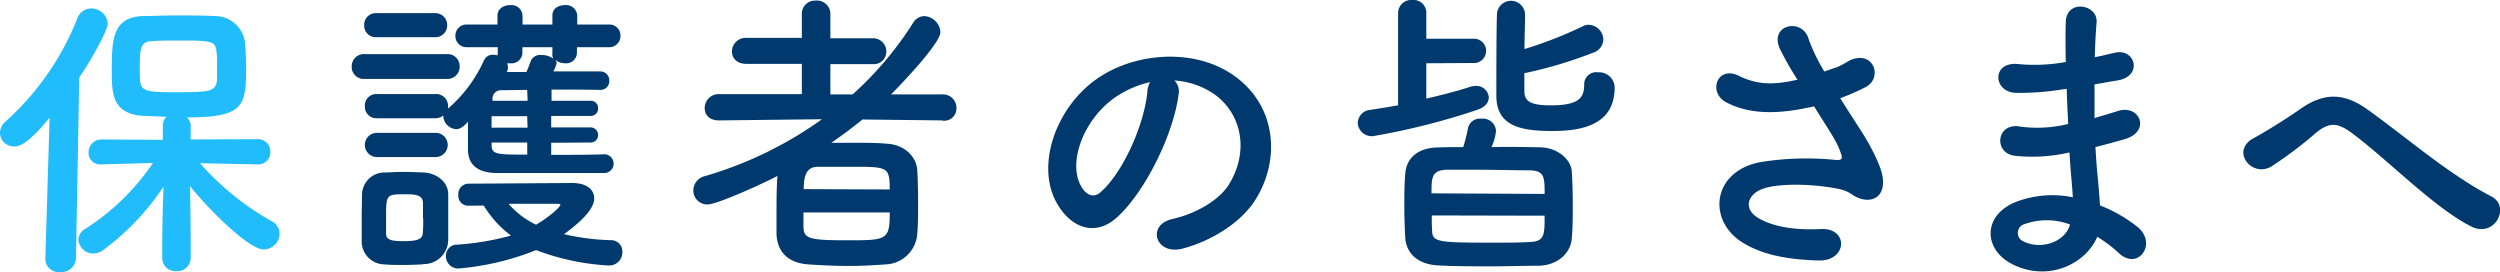
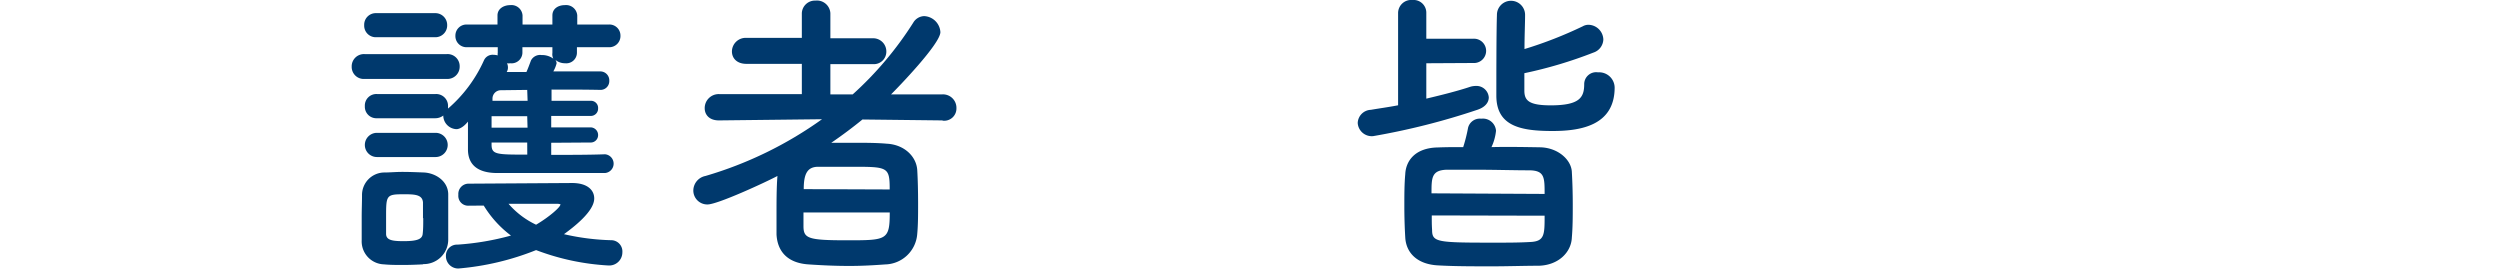
<svg xmlns="http://www.w3.org/2000/svg" height="41.36" viewBox="0 0 380.16 41.36" width="380.16">
-   <path d="m7.54 17.9c-3.12 3.77-4.41 4.37-5.38 4.37a2.11 2.11 0 0 1 -2.16-2.07 2.25 2.25 0 0 1 .78-1.66 41.78 41.78 0 0 0 11-15.78 2.21 2.21 0 0 1 2.07-1.47 2.48 2.48 0 0 1 2.53 2.3c0 1-2.35 5.29-4.33 8.19l-.5 27.51a2.2 2.2 0 0 1 -2.4 2.07 2 2 0 0 1 -2.25-2v-.09zm31.7 7.1-8.83-.18a42 42 0 0 0 11 8.88 2.08 2.08 0 0 1 1.1 1.84 2.43 2.43 0 0 1 -2.39 2.39c-2.48 0-9-6.81-11.22-9.62.04 2.69.1 5.69.1 9.23v1.7a2.05 2.05 0 0 1 -2.21 2 2 2 0 0 1 -2.12-2v-1.7c0-3.5.1-6.44.19-9.15a38.23 38.23 0 0 1 -9.13 9.61 2.63 2.63 0 0 1 -1.51.55 2.27 2.27 0 0 1 -2.3-2.11 2 2 0 0 1 1.08-1.66 35.21 35.21 0 0 0 10.26-10l-7.85.22a1.75 1.75 0 0 1 -1.94-1.79 1.94 1.94 0 0 1 2-2l9.29.05v-2.17a1.84 1.84 0 0 1 .56-1.33l-3.55-.14c-4.77-.32-4.77-3.5-4.77-6.85 0-4.7.09-8.1 4.65-8.33 1.52 0 3.26-.09 5-.09 2.17 0 4.28 0 5.89.09a4.62 4.62 0 0 1 4.74 4.28c.09 1.33.14 2.62.14 4 0 5.57-.65 7.13-9 7.13a1.79 1.79 0 0 1 .58 1.24v2.12l10.21-.05a1.85 1.85 0 0 1 1.89 1.93 1.83 1.83 0 0 1 -1.81 1.91zm-6.3-17c-.14-1.79-.69-1.84-5.89-1.84-1.43 0-2.81 0-3.86.1-1.94 0-1.94 1.24-1.94 4.6 0 3.08.14 3.17 5.89 3.17 4.56-.03 5.86-.03 5.86-2.11 0-3.22 0-3.5-.06-3.92z" fill="#20bcfb" />
  <g fill="#00396d">
    <path d="m55.48 12a1.83 1.83 0 0 1 -2-1.88 1.86 1.86 0 0 1 2-1.89h12.42a1.84 1.84 0 0 1 2 1.89 1.86 1.86 0 0 1 -2 1.88zm8.83 28.2c-1 .05-2 .09-3 .09s-2 0-2.9-.09a3.5 3.5 0 0 1 -3.41-3.67c0-1.2 0-2.39 0-3.53s.05-2.26.05-3.27a3.42 3.42 0 0 1 3.35-3.5c.88 0 1.8-.09 2.72-.09 1.15 0 2.3.05 3.36.09 1.75.09 3.63 1.29 3.68 3.27v3.54s0 2.44 0 3.45a3.73 3.73 0 0 1 -3.85 3.67zm-7.09-34.54a1.76 1.76 0 0 1 -1.84-1.84 1.76 1.76 0 0 1 1.84-1.82h8.93a1.8 1.8 0 0 1 1.85 1.82 1.8 1.8 0 0 1 -1.89 1.84zm26.6 16.05v1.84c2.85 0 5.79 0 8.18-.09a1.43 1.43 0 0 1 0 2.85c-13.2 0-14.35 0-16.56 0-2.48-.05-4.23-1-4.28-3.5 0-1.1 0-2.71 0-4.32-.92 1.15-1.66 1.15-1.75 1.15a2.09 2.09 0 0 1 -2-1.93v-.14a2 2 0 0 1 -1.2.41h-8.89a1.75 1.75 0 0 1 -1.84-1.84 1.75 1.75 0 0 1 1.84-1.84h8.92a1.8 1.8 0 0 1 1.89 1.84v.37a21.09 21.09 0 0 0 5.47-7.35 1.44 1.44 0 0 1 1.4-.83 3.26 3.26 0 0 1 .69.09 1 1 0 0 1 0-.37v-.87h-4.69a1.69 1.69 0 0 1 -1.75-1.75 1.68 1.68 0 0 1 1.75-1.7h4.65v-1.38c0-1.06 1-1.57 1.93-1.57a1.69 1.69 0 0 1 1.88 1.57v1.38h4.54v-1.38c0-1.06.92-1.57 1.89-1.57a1.7 1.7 0 0 1 1.89 1.57v1.38h4.78a1.68 1.68 0 0 1 1.79 1.7 1.7 1.7 0 0 1 -1.79 1.75h-4.83v.87a1.62 1.62 0 0 1 -1.8 1.57 2.3 2.3 0 0 1 -1.47-.51 1 1 0 0 1 .18.51 4.7 4.7 0 0 1 -.5 1.24h7.17a1.36 1.36 0 0 1 1.34 1.43 1.33 1.33 0 0 1 -1.38 1.38c-2.07-.05-4.74-.05-7.4-.05v1.71h5.93a1.08 1.08 0 0 1 1.15 1.15 1.11 1.11 0 0 1 -1.15 1.15h-5.98v1.74h5.93a1.16 1.16 0 0 1 1.2 1.2 1.12 1.12 0 0 1 -1.2 1.1zm-26.5 2.17a1.84 1.84 0 0 1 0-3.68h8.92a1.84 1.84 0 1 1 0 3.68zm7 9.29c0-.87 0-1.75 0-2.39-.09-1.15-1.15-1.24-2.81-1.24-2.8 0-2.8.09-2.8 3.58v2.44c0 1 1.06 1.11 2.67 1.11 2 0 2.85-.28 2.9-1.15.08-.65.08-1.52.08-2.35zm6.85-1.89a1.49 1.49 0 0 1 -1.47-1.65 1.56 1.56 0 0 1 1.47-1.7l15.83-.1c2.3 0 3.36 1.06 3.36 2.35 0 2-3.22 4.42-4.6 5.43a35.79 35.79 0 0 0 7.31.92 1.71 1.71 0 0 1 1.57 1.84 2 2 0 0 1 -2.12 2 36.45 36.45 0 0 1 -11-2.34 40.87 40.87 0 0 1 -11.82 2.8 1.87 1.87 0 0 1 -1.89-1.93 1.67 1.67 0 0 1 1.75-1.7 40.58 40.58 0 0 0 8.14-1.38 16.29 16.29 0 0 1 -4.14-4.56zm9-13.61h-5.42v1.74h5.47zm0 4h-5.42v.33c0 1.51.78 1.51 5.43 1.51zm0-8-4 .05a1.27 1.27 0 0 0 -1.28 1.28v.33h5.34zm3.83-6.49h-4.56v.87a1.65 1.65 0 0 1 -1.84 1.57 1.7 1.7 0 0 1 -.5 0 1.47 1.47 0 0 1 .14.64 1.29 1.29 0 0 1 -.19.69h3c.23-.51.41-1 .69-1.75a1.56 1.56 0 0 1 1.61-.83 2.91 2.91 0 0 1 1.79.55 1.49 1.49 0 0 1 -.14-.87zm1.25 24c0-.19-.37-.19-.65-.19h-7.27a12.67 12.67 0 0 0 4.19 3.18c2.16-1.28 3.68-2.7 3.68-3.02z" />
    <path d="m143.29 18.31-12.14-.14c-1.52 1.24-3.13 2.44-4.74 3.54h3.13c1.88 0 3.73 0 5.29.14 2.67.13 4.51 1.93 4.65 4 .09 1.48.13 3.32.13 5.16 0 1.61 0 3.17-.13 4.55a5 5 0 0 1 -4.88 4.65c-1.75.13-3.59.23-5.43.23-2.16 0-4.28-.1-6.16-.23-3.22-.19-4.79-1.94-4.93-4.56 0-.92 0-1.93 0-3 0-2 0-4.14.14-5.89-1.89 1-9.11 4.33-10.63 4.33a2.12 2.12 0 0 1 -2.16-2.16 2.28 2.28 0 0 1 1.84-2.17 58.75 58.75 0 0 0 17.73-8.63l-15.68.18c-1.52 0-2.16-.92-2.16-1.84a2.13 2.13 0 0 1 2.21-2.16h12.56v-4.6h-8.42c-1.52 0-2.21-.92-2.21-1.88a2.09 2.09 0 0 1 2.21-2.07h8.42v-3.76a2 2 0 0 1 2.07-1.91 2.05 2.05 0 0 1 2.27 1.91v3.82h6.44a2 2 0 0 1 2.07 2 1.9 1.9 0 0 1 -2.07 1.93h-6.44v4.6h3.4a52.48 52.48 0 0 0 9.2-10.9 2 2 0 0 1 1.66-1 2.59 2.59 0 0 1 2.47 2.43c0 1.79-6.53 8.51-7.5 9.47h7.82a2.05 2.05 0 0 1 2.12 2.11 1.86 1.86 0 0 1 -2.07 1.89zm-21.11 14v2.07c0 1.88.69 2.16 6.58 2.16 6.08 0 6.54 0 6.54-4.23zm13.11-3.5c0-3.45-.28-3.45-5.8-3.45-1.75 0-3.63 0-5.06 0-1.65 0-2.21 1.05-2.21 3.4z" />
-     <path d="m179.22 14.35c-.74 5.85-4.88 14.54-9.29 18.64-3.55 3.26-7.41 1.47-9.43-2.49-2.9-5.7.18-14.26 6.34-18.54 5.66-3.91 14.08-4.55 19.88-1.06 7.13 4.28 8.28 12.75 4.28 19.33-2.17 3.54-6.67 6.39-11.23 7.59-4.05 1-5.47-3.59-1.52-4.51 3.5-.78 7-2.76 8.56-5.15 3.27-5.16 2-11.18-2.53-14.08a12 12 0 0 0 -5.7-1.84 2.3 2.3 0 0 1 .64 2.11zm-10.22.88c-4.28 3.31-6.58 9.43-4.65 13 .69 1.34 1.89 2 3 1 3.45-3 6.67-10.35 7.13-15.32a3.16 3.16 0 0 1 .41-1.42 15.06 15.06 0 0 0 -5.89 2.74z" />
    <path d="m216.89 9.62v5.38c2.53-.6 4.88-1.2 6.67-1.8a2.9 2.9 0 0 1 .83-.13 1.88 1.88 0 0 1 2 1.74c0 .74-.51 1.48-1.75 1.89a106.54 106.54 0 0 1 -15.83 4 2.14 2.14 0 0 1 -2.35-2 2.08 2.08 0 0 1 2-2c1.34-.23 2.76-.42 4.14-.69v-14a2 2 0 0 1 2.18-2.01 1.94 1.94 0 0 1 2.11 1.89v4h7.11a1.85 1.85 0 1 1 0 3.69zm17.39 12.78c2.72.1 4.65 1.94 4.74 3.73.09 1.57.14 3.27.14 5s0 3.36-.14 5c-.09 2.21-2 4.18-5 4.28-2.25 0-4.74.09-7.17.09-2.81 0-5.62 0-8.1-.14-3.22-.14-4.92-1.89-5.06-4.23-.09-1.52-.14-3.13-.14-4.79s0-3.31.14-4.87c.09-1.94 1.42-4 5-4.05 1.19-.05 2.43-.05 3.81-.05a23.83 23.83 0 0 0 .74-2.94 1.84 1.84 0 0 1 2-1.38 2 2 0 0 1 2.25 1.84 7.7 7.7 0 0 1 -.69 2.48c2.51-.06 5.09-.01 7.48.03zm.6 7.09c0-2.48 0-3.54-2.25-3.59-2.4 0-5.29-.09-8-.09-1.71 0-3.32 0-4.7 0-2.25.1-2.25 1.25-2.25 3.59zm-17.16 3.27c0 .78 0 1.51.05 2.2 0 1.89.78 1.94 9.47 1.94 1.89 0 3.73 0 5.43-.1 2.21-.09 2.21-1.1 2.21-4zm14.08-19c0 1.47.6 2.26 4 2.26 4.41 0 5.1-1.2 5.1-3.22a1.82 1.82 0 0 1 2.1-1.8 2.36 2.36 0 0 1 2.53 2.3c0 5.7-5 6.62-9.43 6.62-4.79 0-8.56-.69-8.56-5.38 0-2.8 0-9.75.09-12.28a2.14 2.14 0 0 1 4.28 0c0 1.29-.09 3.22-.09 5.2a62.57 62.57 0 0 0 8.86-3.46 1.74 1.74 0 0 1 .92-.23 2.31 2.31 0 0 1 2.21 2.23 2.18 2.18 0 0 1 -1.52 2 66.22 66.22 0 0 1 -10.49 3.13z" />
-     <path d="m282.9 19.74c.83 1.24 3.18 5.19 3.41 7.4.37 3.27-2.35 4.05-4.74 2.4a5.09 5.09 0 0 0 -1.89-.79c-3.63-.78-8.78-.92-11.36-.13s-3.36 3.12-.92 4.55 5.84 1.84 9.52 1.66c4.24-.19 4 4.92-.41 4.78s-8.28-.74-11.5-2.71c-5.38-3.32-4.74-10.77 2.62-12.24a44.1 44.1 0 0 1 11.69-.32c.69 0 .87-.19.69-.79a12.17 12.17 0 0 0 -1.15-2.55c-.83-1.43-1.94-3.08-3-4.83a6.77 6.77 0 0 1 -.87.18c-5.3 1.15-9.3.88-12.47-.78-2.85-1.47-1.43-5.66 1.88-4.05 2.95 1.47 5.48 1.38 8.93.6a46.69 46.69 0 0 1 -2.67-4.69c-1.7-3.73 3.45-4.79 4.37-1.48a27.18 27.18 0 0 0 2.39 4.93c.65-.23 1.29-.46 2-.69a14.86 14.86 0 0 0 1.7-.92c3.73-1.89 5.34 2.57 2.53 4a35.07 35.07 0 0 1 -3.81 1.66c.99 1.63 2.1 3.29 3.06 4.81z" />
-     <path d="m313.77 13.57a40.77 40.77 0 0 1 -7.22.55c-3.55-.12-3.73-4.87.45-4.37a26.45 26.45 0 0 0 7.13-.32c-.05-2.44-.05-4.6 0-6.07.09-3.54 4.87-2.72 4.69 0-.14 1.66-.23 3.5-.28 5.34 1-.18 2-.46 3.13-.69 3-.69 4.28 3.59.28 4.23-1.24.19-2.39.42-3.45.6v5.11c1.11-.33 2.26-.65 3.5-1.06 3.41-1.11 5.15 3.13 1.06 4.28-1.61.46-3.08.87-4.42 1.19.09 1.57.19 3 .32 4.33s.28 2.9.37 4.55a21.67 21.67 0 0 1 5.71 3.27c3.08 2.53.09 6.71-2.81 4a21.38 21.38 0 0 0 -3.31-2.51c-1.61 3.91-7.22 7-12.88 4.19-4.37-2.16-4.65-7.32.37-9.43a15.49 15.49 0 0 1 8.79-.76c-.05-1-.14-1.94-.23-3s-.19-2.4-.28-3.82a25 25 0 0 1 -8.37.5c-3.27-.46-2.72-5.2 1-4.41a19.8 19.8 0 0 0 7.18-.42c-.09-1.75-.18-3.54-.23-5.33zm-5.94 20.52a1.39 1.39 0 0 0 -.13 2.62c2.8 1.38 6.39 0 7.08-2.57a10 10 0 0 0 -6.95-.05z" />
-     <path d="m357.65 20.24c-2.3-1.7-3.49-1.61-5.42-.09a61.45 61.45 0 0 1 -6.81 5.15c-3 1.8-6.35-2.39-2.67-4.32 1.15-.6 4.64-2.72 7-4.37 4-2.85 7.09-2.26 10.4.14 5.89 4.23 12.28 9.8 18.68 13.11 3 1.52.55 6.35-3 4.6-5.57-2.76-12.83-10.26-18.18-14.22z" />
  </g>
</svg>